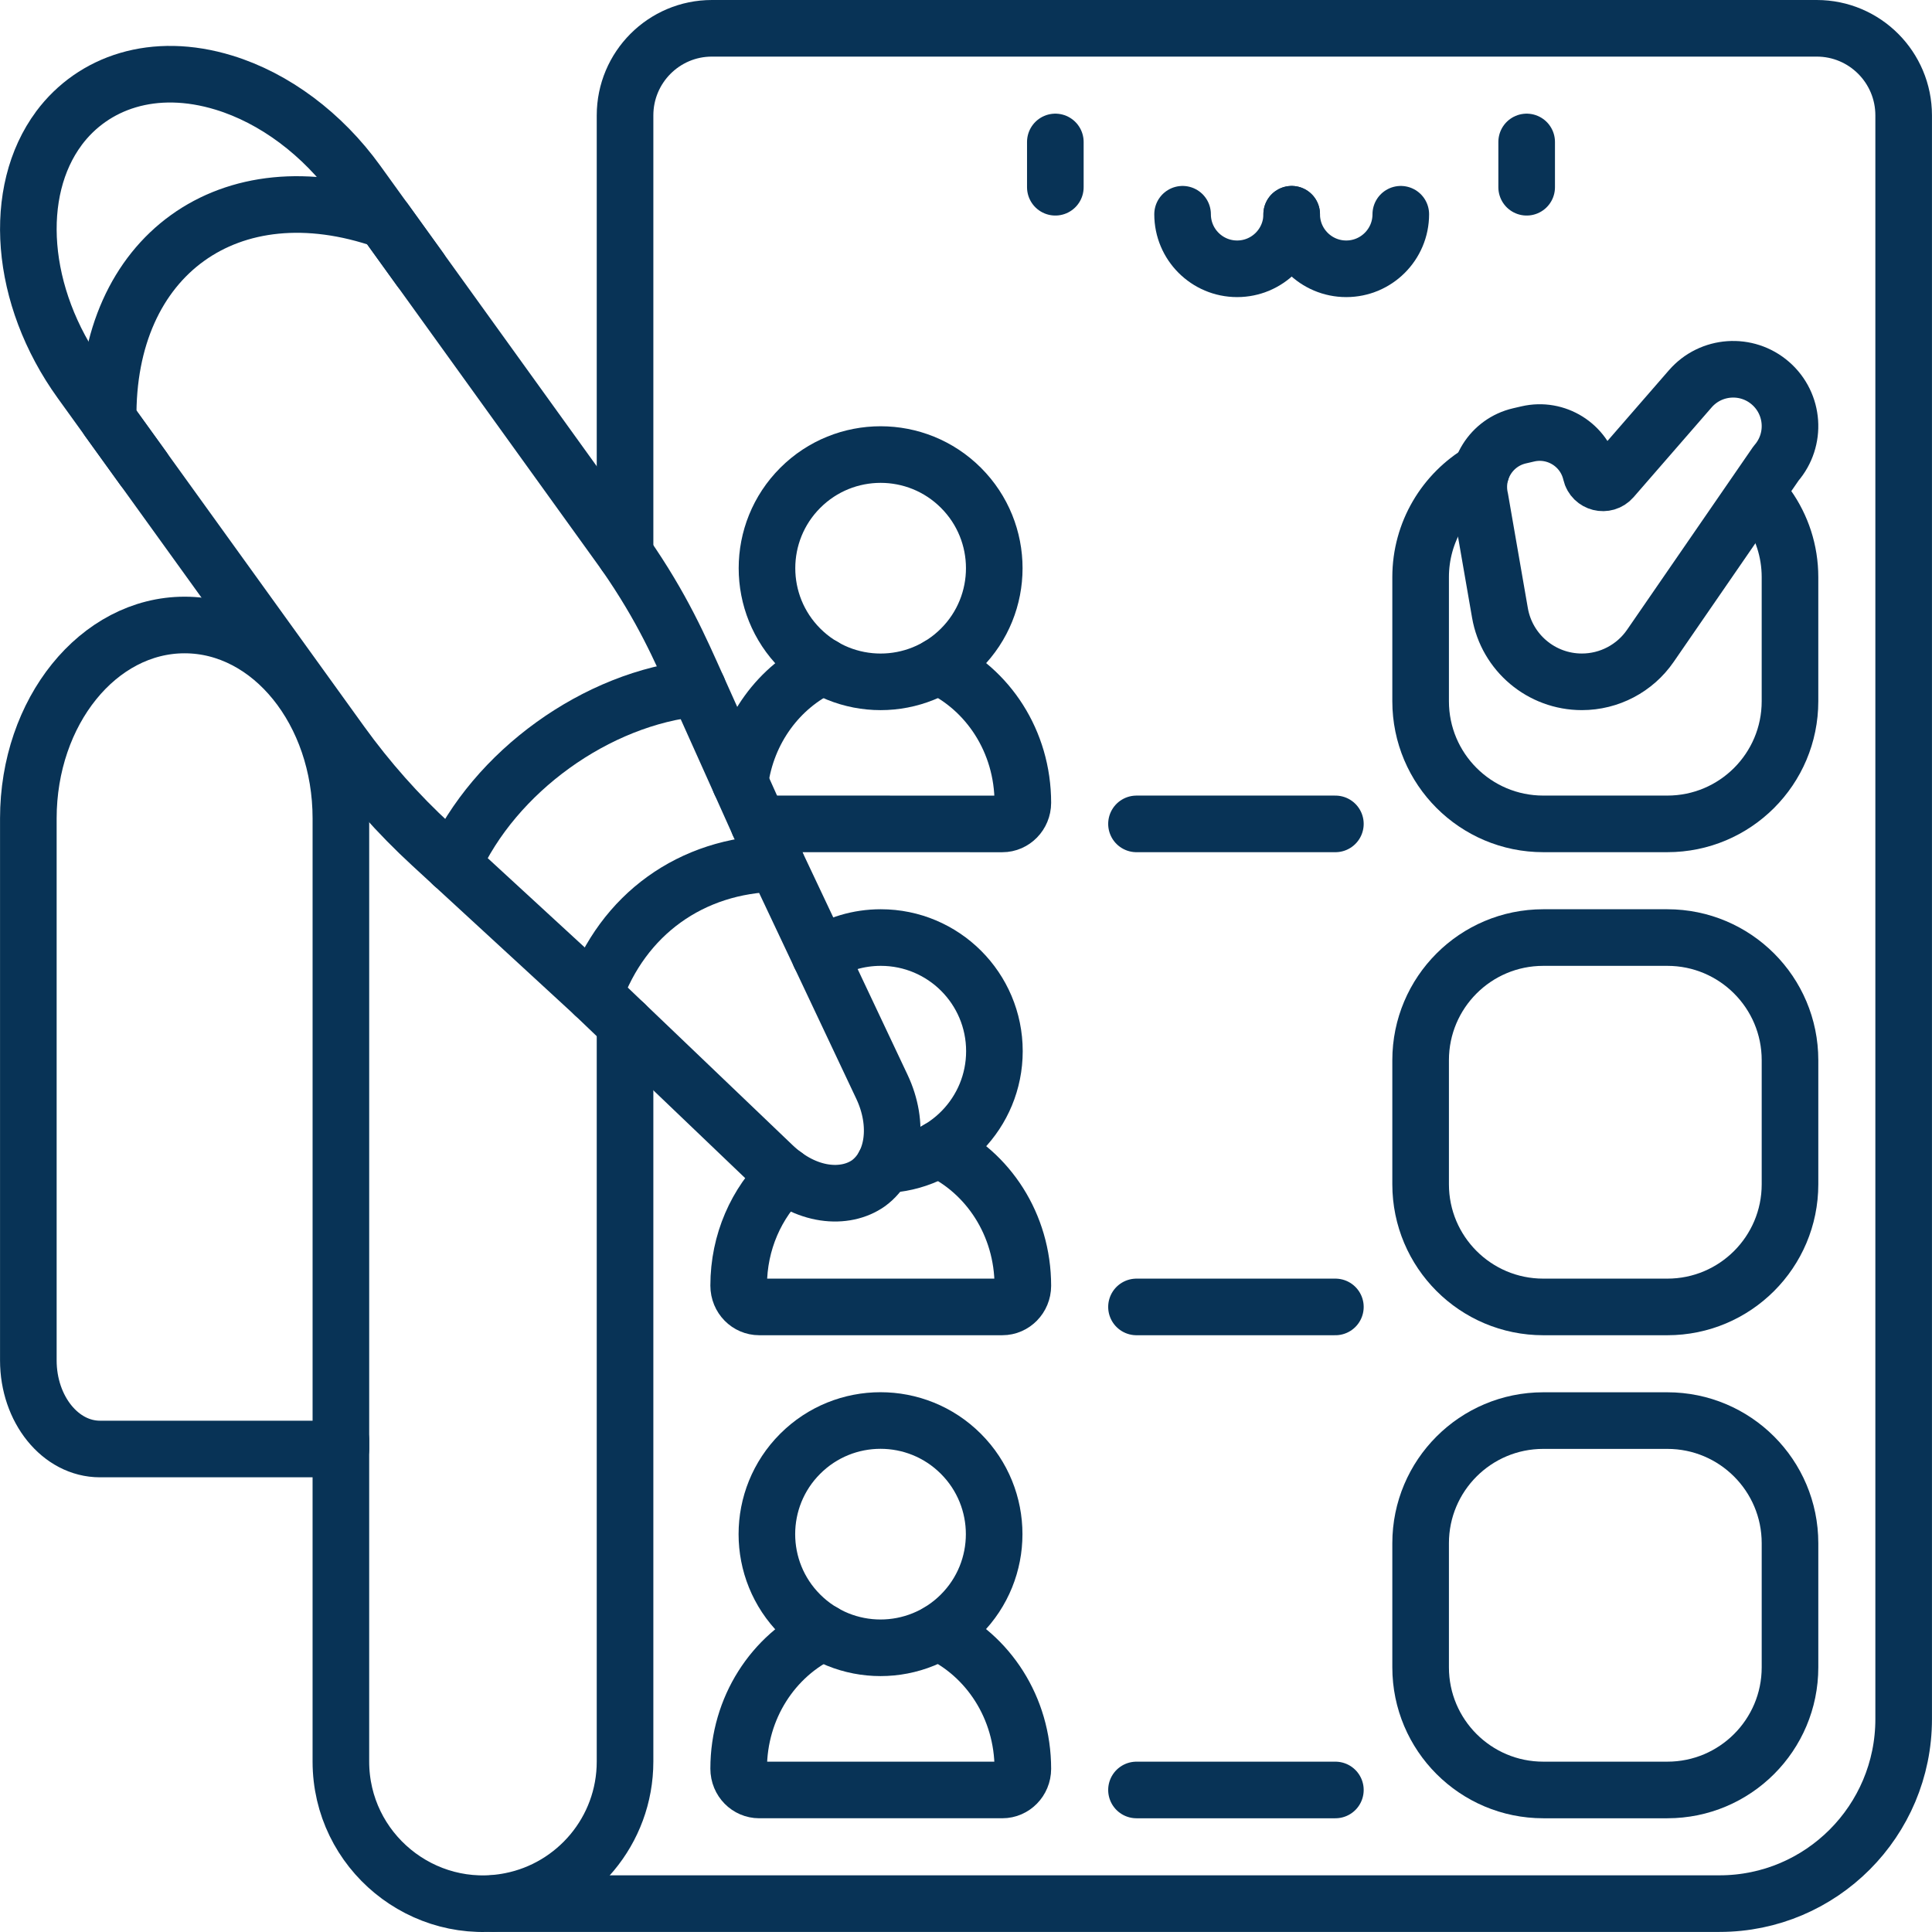
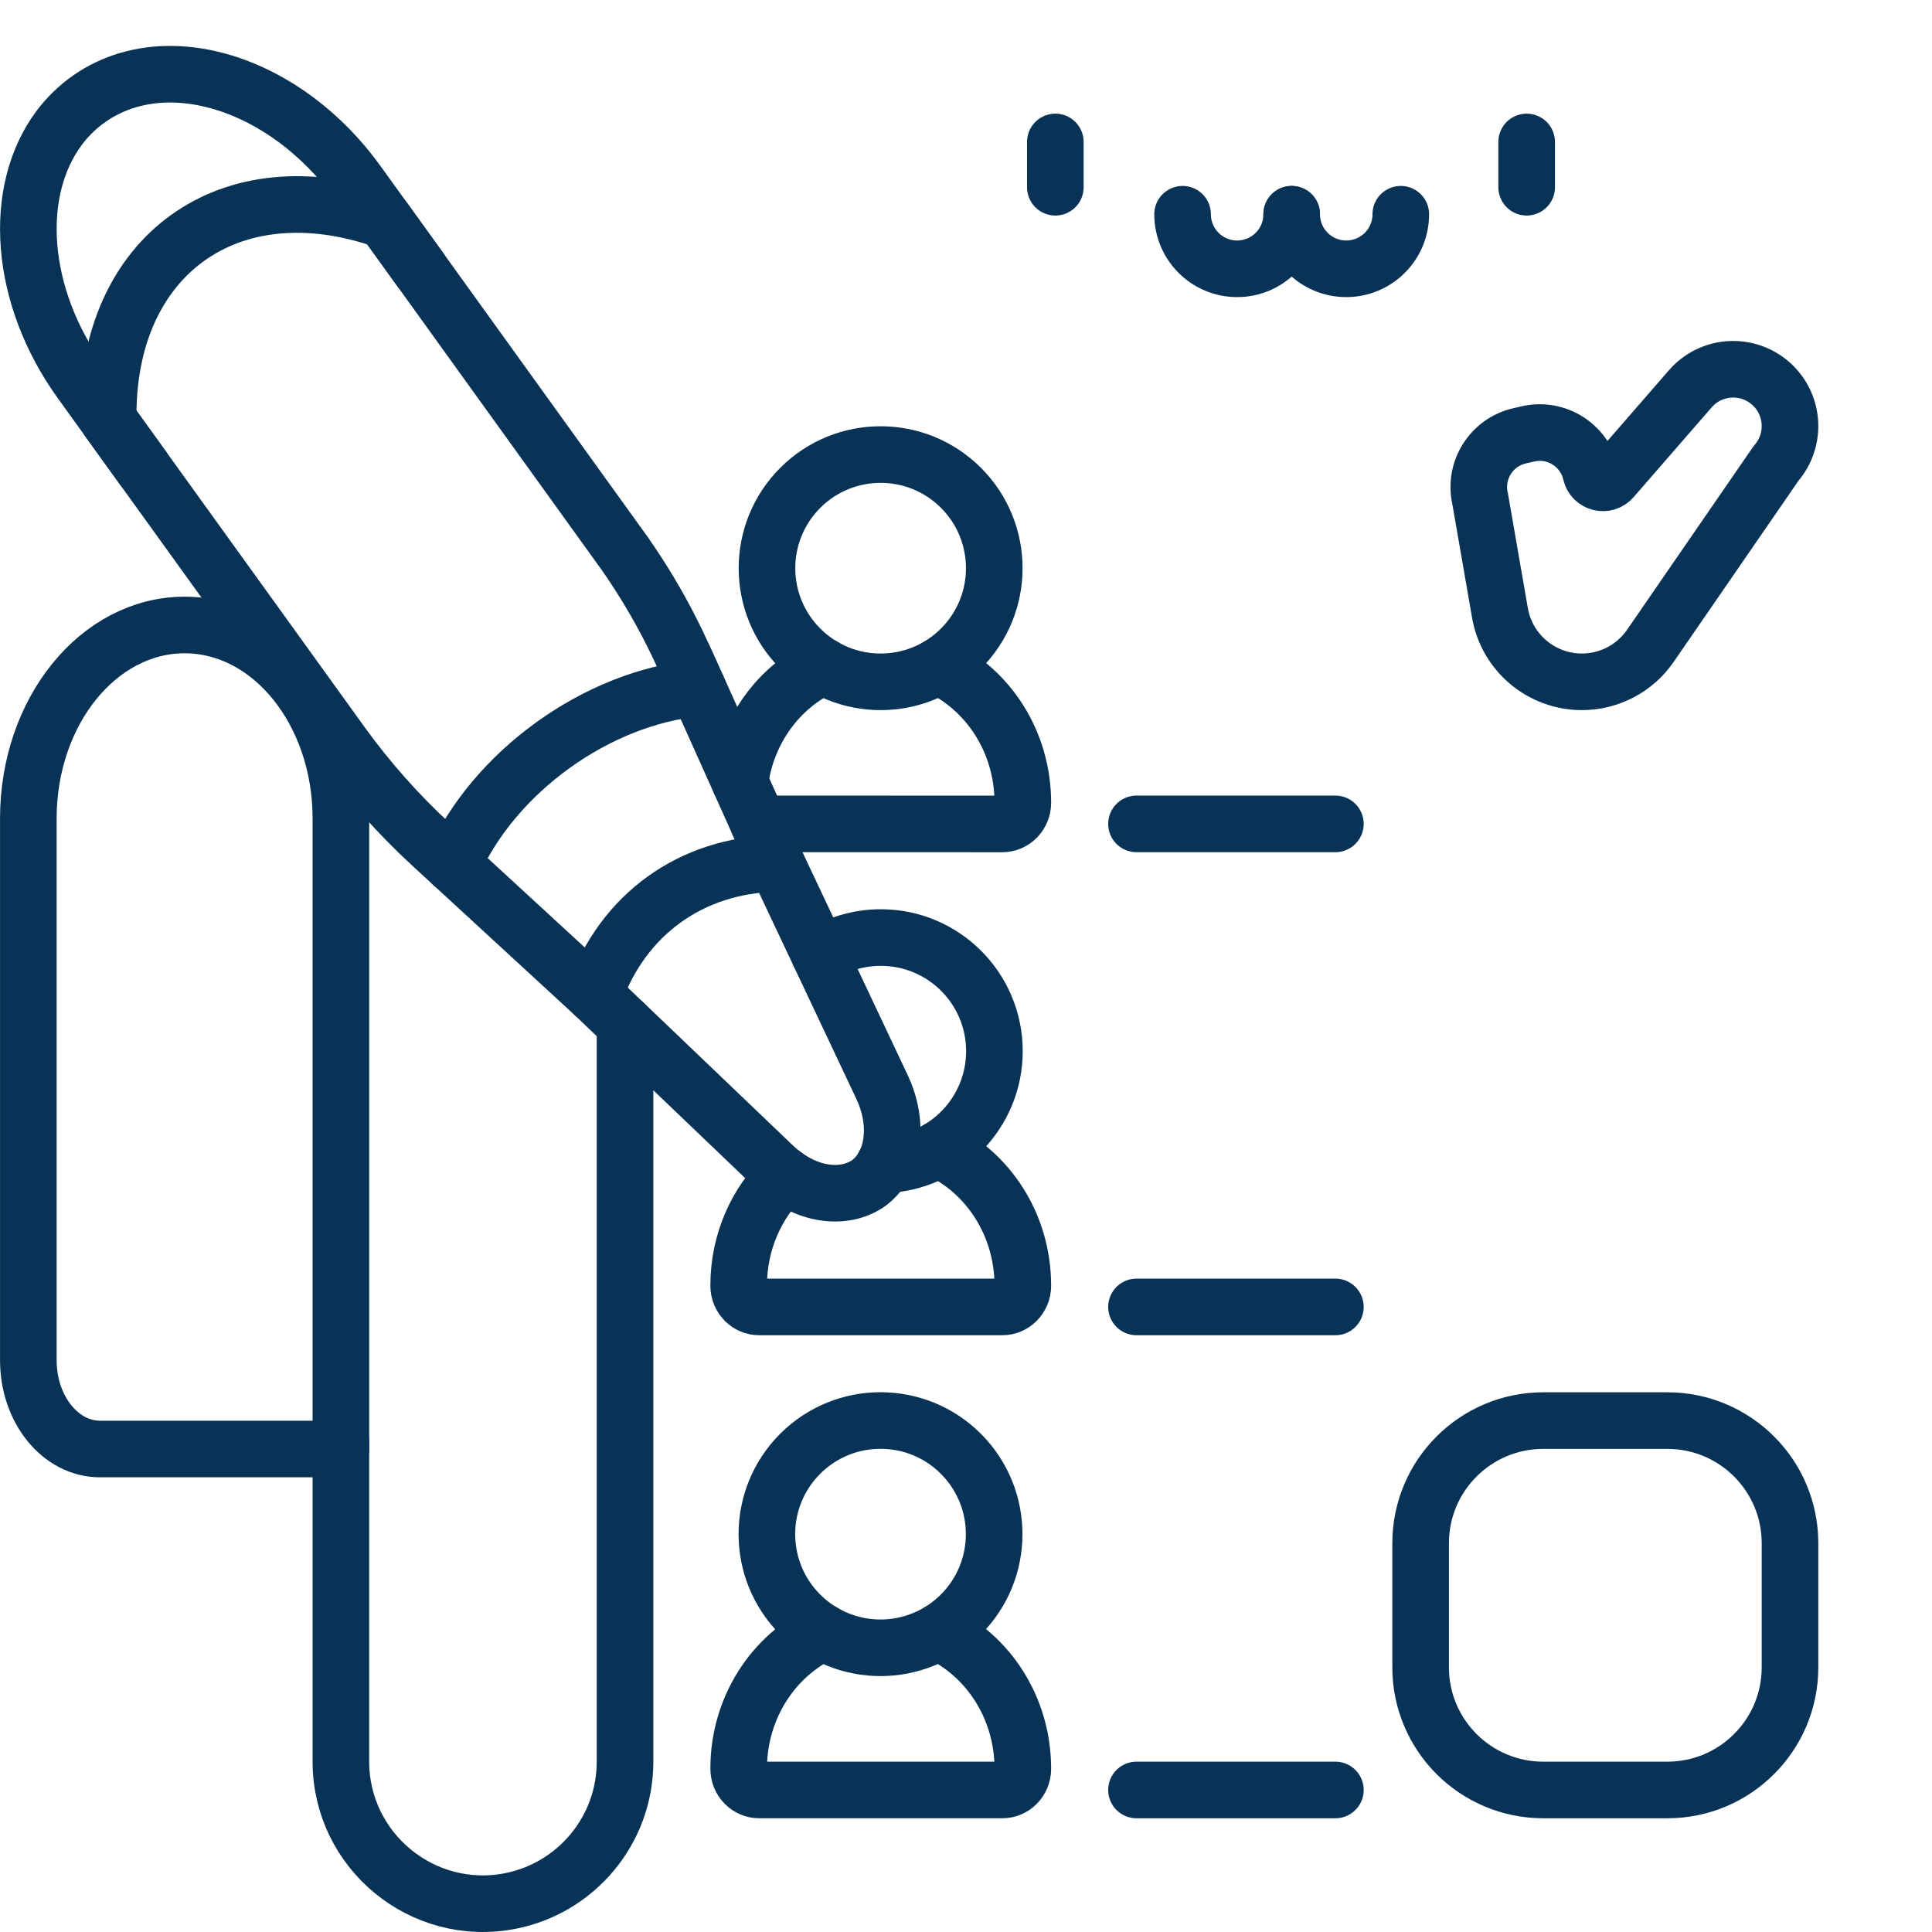
<svg xmlns="http://www.w3.org/2000/svg" version="1.1" id="Capa_1" x="0px" y="0px" viewBox="0 0 511.96 511.96" style="enable-background:new 0 0 511.96 511.96;" xml:space="preserve" width="300" height="300">
  <g width="100%" height="100%" transform="matrix(1,0,0,1,0,0)">
    <g>
-       <path style="stroke-linecap: round; stroke-linejoin: round; stroke-miterlimit: 10;" d="&#10;&#09;&#09;M165.63,146.79V30.58c0-12.75,10.31-23.08,23.01-23.08h292.78c12.72,0,23.03,10.33,23.03,23.08v424.95&#10;&#09;&#09;c0,27.01-21.85,48.91-48.79,48.91H130.47" fill="none" fill-opacity="1" stroke="#083356" stroke-opacity="1" data-original-stroke-color="#000000ff" stroke-width="15" data-original-stroke-width="15" />
      <path style="stroke-linecap: round; stroke-linejoin: round; stroke-miterlimit: 10;" d="&#10;&#09;&#09;M90.33,381.57v85.22c0,23.714,21.709,41.553,44.97,36.94c17.228-3.395,30.33-18.592,30.33-36.94V271.37" fill="none" fill-opacity="1" stroke="#083356" stroke-opacity="1" data-original-stroke-color="#000000ff" stroke-width="15" data-original-stroke-width="15" />
      <path style="stroke-linecap: round; stroke-linejoin: round; stroke-miterlimit: 10;" d="&#10;&#09;&#09;M90.333,216.883c0-28.314-18.541-51.266-41.411-51.266C26.051,165.616,7.51,188.569,7.51,216.883v143.598&#10;&#09;&#09;c0,12.973,8.495,23.489,18.974,23.489h63.849L90.333,216.883z" fill="none" fill-opacity="1" stroke="#083356" stroke-opacity="1" data-original-stroke-color="#000000ff" stroke-width="15" data-original-stroke-width="15" />
      <path style="stroke-linecap: round; stroke-linejoin: round; stroke-miterlimit: 10;" d="&#10;&#09;&#09;M248.65,176.53c13.072,6.085,22.39,19.857,22.39,36.21c-0.01,3.1-2.47,5.59-5.42,5.59l-64.56-0.01" fill="none" fill-opacity="1" stroke="#083356" stroke-opacity="1" data-original-stroke-color="#000000ff" stroke-width="15" data-original-stroke-width="15" />
      <path style="stroke-linecap: round; stroke-linejoin: round; stroke-miterlimit: 10;" d="&#10;&#09;&#09;M196.09,207.26c1.8-13.78,10.36-25.29,22.05-30.73" fill="none" fill-opacity="1" stroke="#083356" stroke-opacity="1" data-original-stroke-color="#000000ff" stroke-width="15" data-original-stroke-width="15" />
      <ellipse transform="matrix(0.707 -0.707 0.707 0.707 -38.1 209.134)" style="stroke-linecap: round; stroke-linejoin: round; stroke-miterlimit: 10;" cx="233.397" cy="150.558" rx="30.118" ry="30.118" fill="none" fill-opacity="1" stroke="#083356" stroke-opacity="1" data-original-stroke-color="#000000ff" stroke-width="15" data-original-stroke-width="15" />
      <path style="stroke-linecap: round; stroke-linejoin: round; stroke-miterlimit: 10;" d="&#10;&#09;&#09;M248.65,304.52c13.145,6.129,22.39,19.95,22.39,36.21c-0.01,3.11-2.47,5.59-5.42,5.59h-64.46c-2.899,0-5.42-2.415-5.42-5.65&#10;&#09;&#09;c0-11.56,4.72-21.95,12.26-29.18" fill="none" fill-opacity="1" stroke="#083356" stroke-opacity="1" data-original-stroke-color="#000000ff" stroke-width="15" data-original-stroke-width="15" />
      <path style="stroke-linecap: round; stroke-linejoin: round; stroke-miterlimit: 10;" d="&#10;&#09;&#09;M217.25,253.14c4.67-2.98,10.21-4.7,16.15-4.7c16.63,0,30.11,13.48,30.11,30.11c0,16.307-12.987,29.635-29.2,30.1" fill="none" fill-opacity="1" stroke="#083356" stroke-opacity="1" data-original-stroke-color="#000000ff" stroke-width="15" data-original-stroke-width="15" />
      <path style="stroke-linecap: round; stroke-linejoin: round; stroke-miterlimit: 10;" d="&#10;&#09;&#09;M248.65,432.52c13.145,6.129,22.39,19.95,22.39,36.21c-0.01,3.11-2.47,5.59-5.42,5.59h-64.46c-2.899,0-5.42-2.415-5.42-5.65&#10;&#09;&#09;c0-16.13,9.2-30,22.4-36.15" fill="none" fill-opacity="1" stroke="#083356" stroke-opacity="1" data-original-stroke-color="#000000ff" stroke-width="15" data-original-stroke-width="15" />
      <ellipse transform="matrix(0.707 -0.707 0.707 0.707 -219.116 284.113)" style="stroke-linecap: round; stroke-linejoin: round; stroke-miterlimit: 10;" cx="233.397" cy="406.553" rx="30.118" ry="30.118" fill="none" fill-opacity="1" stroke="#083356" stroke-opacity="1" data-original-stroke-color="#000000ff" stroke-width="15" data-original-stroke-width="15" />
      <line style="stroke-linecap: round; stroke-linejoin: round; stroke-miterlimit: 10;" x1="279.653" y1="37.617" x2="279.653" y2="49.617" fill="none" fill-opacity="1" stroke="#083356" stroke-opacity="1" data-original-stroke-color="#000000ff" stroke-width="15" data-original-stroke-width="15" />
      <line style="stroke-linecap: round; stroke-linejoin: round; stroke-miterlimit: 10;" x1="404.55" y1="37.617" x2="404.55" y2="49.617" fill="none" fill-opacity="1" stroke="#083356" stroke-opacity="1" data-original-stroke-color="#000000ff" stroke-width="15" data-original-stroke-width="15" />
      <path style="stroke-linecap: round; stroke-miterlimit: 10;" d="M342.284,56.772&#10;&#09;&#09;c0,7.984-6.472,14.456-14.456,14.456c-7.984,0-14.456-6.472-14.456-14.456" fill="none" fill-opacity="1" stroke="#083356" stroke-opacity="1" data-original-stroke-color="#000000ff" stroke-width="15" data-original-stroke-width="15" />
      <path style="stroke-linecap: round; stroke-miterlimit: 10;" d="M371.195,56.772&#10;&#09;&#09;c0,7.984-6.472,14.456-14.456,14.456c-7.984,0-14.456-6.472-14.456-14.456" fill="none" fill-opacity="1" stroke="#083356" stroke-opacity="1" data-original-stroke-color="#000000ff" stroke-width="15" data-original-stroke-width="15" />
-       <path style="stroke-linecap: round; stroke-linejoin: round; stroke-miterlimit: 10;" d="&#10;&#09;&#09;M468.4,134.24c3.74,5.29,5.93,11.74,5.93,18.7v32.88c0,17.95-14.55,32.5-32.5,32.5h-32.88c-17.95,0-32.5-14.55-32.5-32.5v-32.88&#10;&#09;&#09;c0-11.94,6.44-22.38,16.04-28.02" fill="none" fill-opacity="1" stroke="#083356" stroke-opacity="1" data-original-stroke-color="#000000ff" stroke-width="15" data-original-stroke-width="15" />
-       <path style="stroke-linecap: round; stroke-linejoin: round; stroke-miterlimit: 10;" d="&#10;&#09;&#09;M441.833,346.323h-32.882c-17.949,0-32.5-14.551-32.5-32.5v-32.882c0-17.949,14.551-32.5,32.5-32.5h32.882&#10;&#09;&#09;c17.949,0,32.5,14.551,32.5,32.5v32.882C474.333,331.772,459.782,346.323,441.833,346.323z" fill="none" fill-opacity="1" stroke="#083356" stroke-opacity="1" data-original-stroke-color="#000000ff" stroke-width="15" data-original-stroke-width="15" />
      <path style="stroke-linecap: round; stroke-linejoin: round; stroke-miterlimit: 10;" d="&#10;&#09;&#09;M441.833,474.323h-32.882c-17.949,0-32.5-14.551-32.5-32.5v-32.882c0-17.949,14.551-32.5,32.5-32.5h32.882&#10;&#09;&#09;c17.949,0,32.5,14.551,32.5,32.5v32.882C474.333,459.772,459.782,474.323,441.833,474.323z" fill="none" fill-opacity="1" stroke="#083356" stroke-opacity="1" data-original-stroke-color="#000000ff" stroke-width="15" data-original-stroke-width="15" />
      <line style="stroke-linecap: round; stroke-linejoin: round; stroke-miterlimit: 10;" x1="301.157" y1="218.323" x2="353.863" y2="218.323" fill="none" fill-opacity="1" stroke="#083356" stroke-opacity="1" data-original-stroke-color="#000000ff" stroke-width="15" data-original-stroke-width="15" />
      <line style="stroke-linecap: round; stroke-linejoin: round; stroke-miterlimit: 10;" x1="301.157" y1="346.323" x2="353.863" y2="346.323" fill="none" fill-opacity="1" stroke="#083356" stroke-opacity="1" data-original-stroke-color="#000000ff" stroke-width="15" data-original-stroke-width="15" />
      <line style="stroke-linecap: round; stroke-linejoin: round; stroke-miterlimit: 10;" x1="301.157" y1="474.323" x2="353.863" y2="474.323" fill="none" fill-opacity="1" stroke="#083356" stroke-opacity="1" data-original-stroke-color="#000000ff" stroke-width="15" data-original-stroke-width="15" />
      <path style="stroke-linecap: round; stroke-linejoin: round; stroke-miterlimit: 10;" d="&#10;&#09;&#09;M37.97,124.13l-16.59-23.02C5.04,78.43,3.16,50.71,15.63,33.97c-0.01,0-0.01,0-0.01,0c9.09-12.176,25.141-17.76,43.73-12.07&#10;&#09;&#09;c13.4,4.1,26.11,13.59,35.34,26.4l16.58,23.01" fill="none" fill-opacity="1" stroke="#083356" stroke-opacity="1" data-original-stroke-color="#000000ff" stroke-width="15" data-original-stroke-width="15" />
      <path style="stroke-linecap: round; stroke-linejoin: round; stroke-miterlimit: 10;" d="&#10;&#09;&#09;M157.49,263.59c-0.501-0.448-18.299-16.836-43.16-39.72c-8.83-8.12-16.84-17.16-23.89-26.93l-61.77-85.71&#10;&#09;&#09;c-0.64-43.546,32.176-67.211,73.3-52.83l63.66,88.39c9.923,14.29,14.54,25.002,19.27,35.54l20.86,46.47" fill="none" fill-opacity="1" stroke="#083356" stroke-opacity="1" data-original-stroke-color="#000000ff" stroke-width="15" data-original-stroke-width="15" />
      <path style="stroke-linecap: round; stroke-linejoin: round; stroke-miterlimit: 10;" d="&#10;&#09;&#09;M205.762,228.804l27.941,59.188c4.671,9.894,3.223,20.556-3.551,25.541c-6.183,4.365-16.539,3.717-25.355-4.709l-47.306-45.231&#10;&#09;&#09;C165.022,242.299,183.179,229.22,205.762,228.804z" fill="none" fill-opacity="1" stroke="#083356" stroke-opacity="1" data-original-stroke-color="#000000ff" stroke-width="15" data-original-stroke-width="15" />
      <path style="stroke-linecap: round; stroke-linejoin: round; stroke-miterlimit: 10;" d="&#10;&#09;&#09;M120.011,229.105c10.979-24.618,38.101-44.181,64.89-46.77" fill="none" fill-opacity="1" stroke="#083356" stroke-opacity="1" data-original-stroke-color="#000000ff" stroke-width="15" data-original-stroke-width="15" />
      <path style="stroke-linecap: round; stroke-linejoin: round; stroke-miterlimit: 10;" d="&#10;&#09;&#09;M469.154,101.546L469.154,101.546c-6.277-5.456-15.788-4.791-21.245,1.485l-20.683,23.793c-1.754,2.017-5.055,1.194-5.657-1.41l0,0&#10;&#09;&#09;c-1.729-7.492-9.205-12.162-16.696-10.433l-2.216,0.512c-7.492,1.73-12.163,9.205-10.433,16.697l5.248,30.219&#10;&#09;&#09;c1.833,10.558,10.996,18.266,21.711,18.266l0,0c7.249,0,14.035-3.565,18.147-9.535l33.308-48.35&#10;&#09;&#09;C476.095,116.514,475.43,107.003,469.154,101.546z" fill="none" fill-opacity="1" stroke="#083356" stroke-opacity="1" data-original-stroke-color="#000000ff" stroke-width="15" data-original-stroke-width="15" />
    </g>
  </g>
</svg>